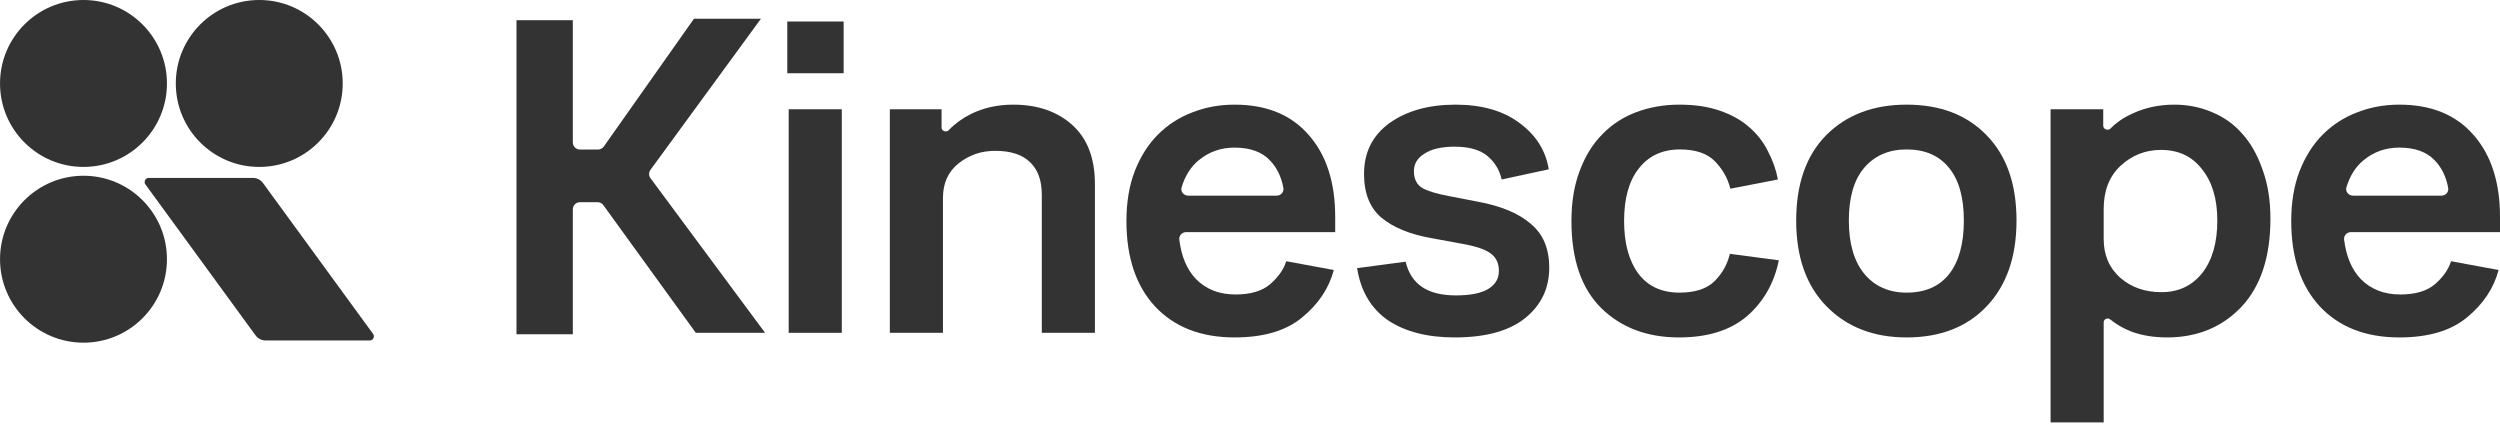
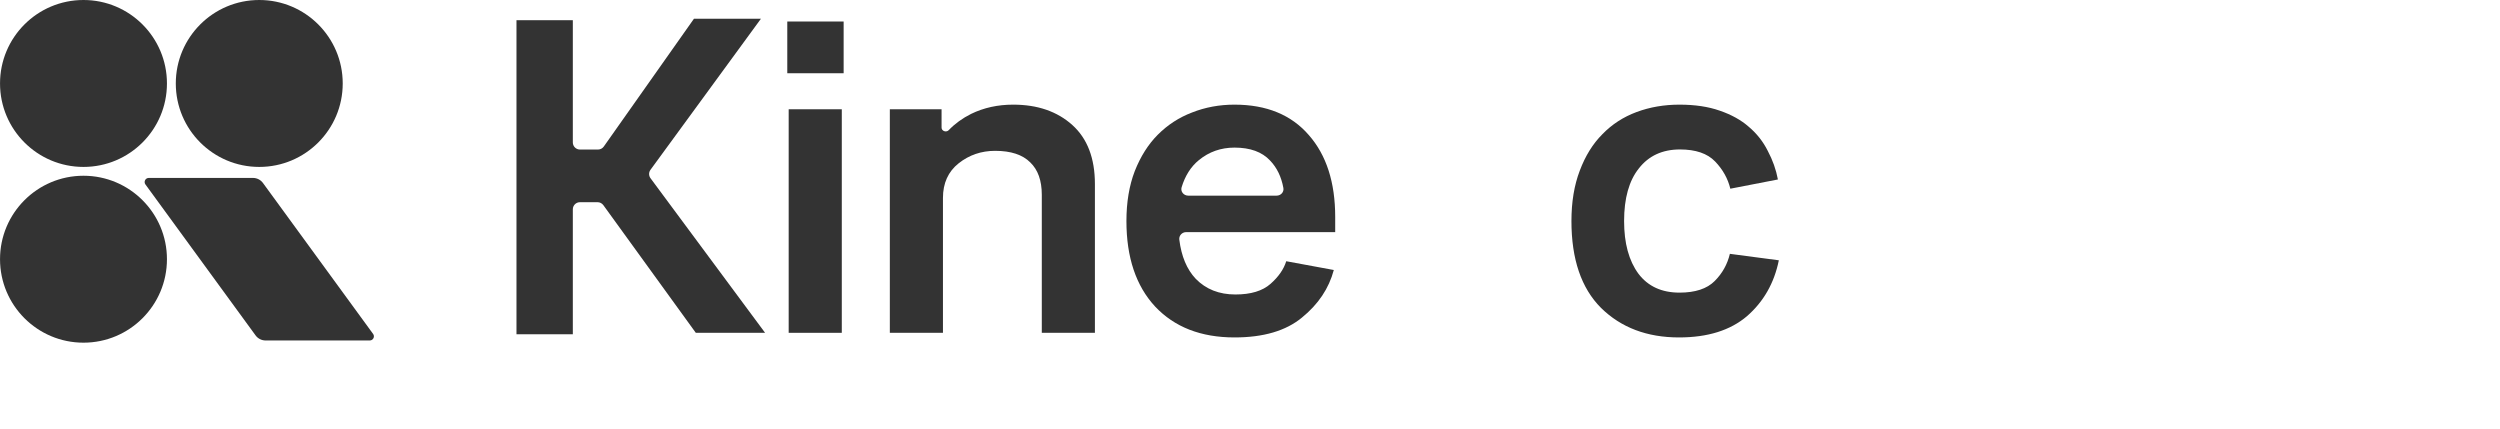
<svg xmlns="http://www.w3.org/2000/svg" width="1037" height="178" viewBox="0 0 1037 178" fill="none">
  <g clip-path="url(#clip0_3_59)">
    <path d="M214.236 138.667V8.387H237.609V59.084C237.609 60.712 238.929 62.032 240.557 62.032H248.045C249.003 62.032 249.901 61.566 250.453 60.783L287.854 7.774H315.635L269.821 70.434C269.059 71.476 269.063 72.892 269.832 73.929L317.359 138.053H288.621L250.264 85.092C249.709 84.326 248.821 83.873 247.876 83.873H240.557C238.929 83.873 237.609 85.192 237.609 86.82V138.667H214.236Z" fill="#333333" />
    <path d="M326.567 30.381V8.923H349.941V30.381H326.567ZM327.142 138.053V45.325H349.174V138.053H327.142Z" fill="#333333" />
    <path d="M369.103 138.052V45.324H390.561V52.941C390.561 54.379 392.519 55.043 393.513 54.005C396.105 51.302 399.209 49.047 402.824 47.239C408.06 44.685 413.872 43.407 420.257 43.407C430.348 43.407 438.521 46.218 444.783 51.837C451.041 57.457 454.17 65.632 454.17 76.361V138.052H432.135V80.767C432.135 74.892 430.54 70.421 427.346 67.356C424.155 64.163 419.3 62.566 412.784 62.566C407.037 62.566 401.994 64.29 397.65 67.739C393.306 71.188 391.138 75.977 391.138 82.108V138.052H369.103Z" fill="#333333" />
    <path d="M553.841 96.285H492.024C490.327 96.285 488.967 97.719 489.177 99.404C490.033 106.323 492.303 111.734 495.979 115.636C500.196 119.979 505.689 122.15 512.455 122.15C518.844 122.15 523.696 120.681 527.017 117.743C530.338 114.806 532.51 111.677 533.533 108.356L553.265 111.996C551.223 119.659 546.814 126.237 540.045 131.729C533.406 137.222 524.08 139.967 512.075 139.967C498.151 139.967 487.169 135.689 479.123 127.131C471.204 118.574 467.241 106.759 467.241 91.688C467.241 83.896 468.394 76.999 470.693 70.996C473.118 64.865 476.313 59.82 480.272 55.861C484.358 51.773 489.083 48.708 494.449 46.665C499.939 44.493 505.816 43.407 512.075 43.407C525.356 43.407 535.639 47.623 542.92 56.052C550.201 64.355 553.841 75.658 553.841 89.963V96.285ZM512.075 61.225C506.455 61.225 501.538 62.95 497.321 66.398C493.996 69.1 491.599 72.859 490.134 77.675C489.594 79.45 491.001 81.15 492.857 81.15H529.562C531.285 81.15 532.659 79.671 532.347 77.974C531.498 73.319 529.657 69.524 526.825 66.59C523.507 63.013 518.587 61.225 512.075 61.225Z" fill="#333333" />
-     <path d="M562.924 111.23L583.04 108.547C584.19 113.273 586.489 116.785 589.937 119.085C593.385 121.384 598.048 122.533 603.925 122.533C609.926 122.533 614.397 121.639 617.334 119.851C620.271 118.063 621.743 115.572 621.743 112.379C621.743 109.186 620.594 106.759 618.291 105.099C616.123 103.438 612.098 102.097 606.224 101.075L593.769 98.776C584.955 97.243 578.058 94.434 573.077 90.346C568.225 86.259 565.799 80.192 565.799 72.145C565.799 63.205 569.309 56.18 576.336 51.071C583.486 45.962 592.62 43.407 603.733 43.407C614.716 43.407 623.592 45.962 630.362 51.071C637.131 56.052 641.156 62.439 642.432 70.23L622.892 74.445C621.997 70.485 620.017 67.228 616.953 64.674C613.886 62.119 609.353 60.842 603.349 60.842C597.986 60.842 593.835 61.8 590.894 63.716C587.957 65.504 586.489 67.931 586.489 70.996C586.489 74.317 587.703 76.68 590.129 78.085C592.555 79.362 596.195 80.448 601.05 81.342L612.929 83.641C622.635 85.429 629.981 88.495 634.959 92.837C640.068 97.052 642.624 103.119 642.624 111.038C642.624 119.595 639.303 126.556 632.661 131.921C626.022 137.285 616.25 139.967 603.349 139.967C592.109 139.967 582.914 137.604 575.76 132.879C568.736 128.025 564.458 120.809 562.924 111.23Z" fill="#333333" />
    <path d="M717.55 105.29L737.858 107.972C735.94 117.424 731.535 125.151 724.638 131.154C717.742 137.03 708.351 139.967 696.472 139.967C683.191 139.967 672.397 135.88 664.097 127.706C655.921 119.532 651.834 107.525 651.834 91.688C651.834 83.769 652.984 76.808 655.282 70.805C657.581 64.674 660.71 59.629 664.67 55.669C668.629 51.582 673.357 48.516 678.847 46.473C684.34 44.429 690.279 43.407 696.665 43.407C703.053 43.407 708.608 44.238 713.333 45.898C718.188 47.558 722.209 49.794 725.403 52.604C728.725 55.413 731.342 58.734 733.26 62.566C735.302 66.398 736.709 70.358 737.474 74.445L717.742 78.276C716.719 74.061 714.613 70.294 711.418 66.973C708.224 63.652 703.372 61.992 696.857 61.992C689.576 61.992 683.894 64.61 679.804 69.847C675.718 74.956 673.676 82.236 673.676 91.688C673.676 100.884 675.656 108.164 679.616 113.529C683.575 118.765 689.257 121.383 696.665 121.383C703.18 121.383 708.032 119.787 711.226 116.594C714.42 113.401 716.527 109.633 717.55 105.29Z" fill="#333333" />
-     <path d="M790.85 139.967C777.184 139.967 766.136 135.689 757.706 127.131C749.276 118.574 745.059 106.695 745.059 91.496C745.059 76.297 749.211 64.482 757.514 56.052C765.944 47.623 777.057 43.407 790.85 43.407C804.774 43.407 815.822 47.623 823.994 56.052C832.298 64.482 836.449 76.297 836.449 91.496C836.449 106.567 832.298 118.446 823.994 127.131C815.822 135.689 804.774 139.967 790.85 139.967ZM790.85 121.383C798.515 121.383 804.389 118.829 808.476 113.72C812.562 108.483 814.607 101.075 814.607 91.496C814.607 81.916 812.562 74.636 808.476 69.655C804.389 64.546 798.515 61.992 790.85 61.992C783.443 61.992 777.565 64.546 773.225 69.655C769.008 74.636 766.901 81.916 766.901 91.496C766.901 101.075 769.073 108.483 773.417 113.72C777.757 118.829 783.57 121.383 790.85 121.383Z" fill="#333333" />
-     <path d="M850.58 175.22V45.324H872.422V52.201C872.422 53.654 874.441 54.328 875.46 53.291C877.984 50.72 881.059 48.639 884.681 47.048C889.92 44.621 895.667 43.407 901.926 43.407C907.419 43.407 912.589 44.429 917.444 46.473C922.426 48.516 926.64 51.518 930.088 55.478C933.663 59.437 936.473 64.418 938.518 70.421C940.69 76.297 941.774 83.066 941.774 90.73C941.774 106.567 937.753 118.765 929.703 127.323C921.658 135.753 911.378 139.967 898.858 139.967C893.369 139.967 888.387 139.138 883.916 137.477C880.678 136.181 877.806 134.517 875.304 132.484C874.275 131.647 872.61 132.341 872.61 133.669V175.22H850.58ZM872.61 99.159C872.61 105.801 874.913 111.166 879.51 115.253C884.108 119.212 889.79 121.192 896.559 121.192C903.586 121.192 909.206 118.574 913.42 113.337C917.637 107.972 919.743 100.692 919.743 91.496C919.743 82.555 917.637 75.466 913.42 70.23C909.333 64.865 903.648 62.183 896.367 62.183C889.982 62.183 884.427 64.355 879.699 68.697C874.974 73.04 872.61 79.043 872.61 86.706V99.159Z" fill="#333333" />
-     <path d="M1037 96.285H975.182C973.486 96.285 972.126 97.719 972.336 99.404C973.192 106.323 975.462 111.734 979.142 115.636C983.355 119.979 988.848 122.15 995.618 122.15C1002 122.15 1006.86 120.681 1010.18 117.743C1013.5 114.806 1015.67 111.677 1016.69 108.356L1036.42 111.996C1034.38 119.659 1029.97 126.237 1023.21 131.729C1016.56 137.222 1007.24 139.967 995.234 139.967C981.31 139.967 970.328 135.689 962.282 127.131C954.363 118.574 950.403 106.759 950.403 91.688C950.403 83.896 951.553 76.999 953.851 70.996C956.277 64.865 959.472 59.82 963.431 55.861C967.517 51.773 972.242 48.708 977.608 46.665C983.101 44.493 988.975 43.407 995.234 43.407C1008.52 43.407 1018.8 47.623 1026.08 56.052C1033.36 64.355 1037 75.658 1037 89.963V96.285ZM995.234 61.225C989.613 61.225 984.697 62.95 980.48 66.398C977.155 69.1 974.762 72.859 973.297 77.675C972.757 79.45 974.16 81.15 976.016 81.15H1012.72C1014.45 81.15 1015.82 79.671 1015.51 77.974C1014.66 73.319 1012.82 69.524 1009.99 66.59C1006.67 63.013 1001.75 61.225 995.234 61.225Z" fill="#333333" />
    <path d="M34.63 69.241C53.75 69.241 69.251 53.741 69.251 34.621C69.251 15.5 53.75 -4.00543e-05 34.63 -4.00543e-05C15.509 -4.00543e-05 0.009 15.5 0.009 34.621C0.009 53.741 15.509 69.241 34.63 69.241Z" fill="#333333" />
    <path d="M34.63 142.142C53.75 142.142 69.25 126.641 69.25 107.521C69.25 88.4 53.75 72.9 34.63 72.9C15.509 72.9 0.009 88.4 0.009 107.521C0.009 126.641 15.509 142.142 34.63 142.142Z" fill="#333333" />
    <path d="M107.541 69.241C126.662 69.241 142.162 53.741 142.162 34.62C142.162 15.5 126.662 -0 107.541 -0C88.421 -0 72.921 15.5 72.921 34.62C72.921 53.741 88.421 69.241 107.541 69.241Z" fill="#333333" />
    <path d="M106.014 139.125C106.977 140.445 108.512 141.225 110.146 141.225H153.389C154.784 141.225 155.589 139.642 154.766 138.515L109.079 75.906C108.116 74.586 106.581 73.806 104.947 73.806H61.704C60.309 73.806 59.504 75.39 60.327 76.516L106.014 139.125Z" fill="#333333" />
  </g>
  <defs>
    <clipPath id="clip0_3_59">
      <rect width="1037" height="177.668" fill="white" />
    </clipPath>
  </defs>
</svg>